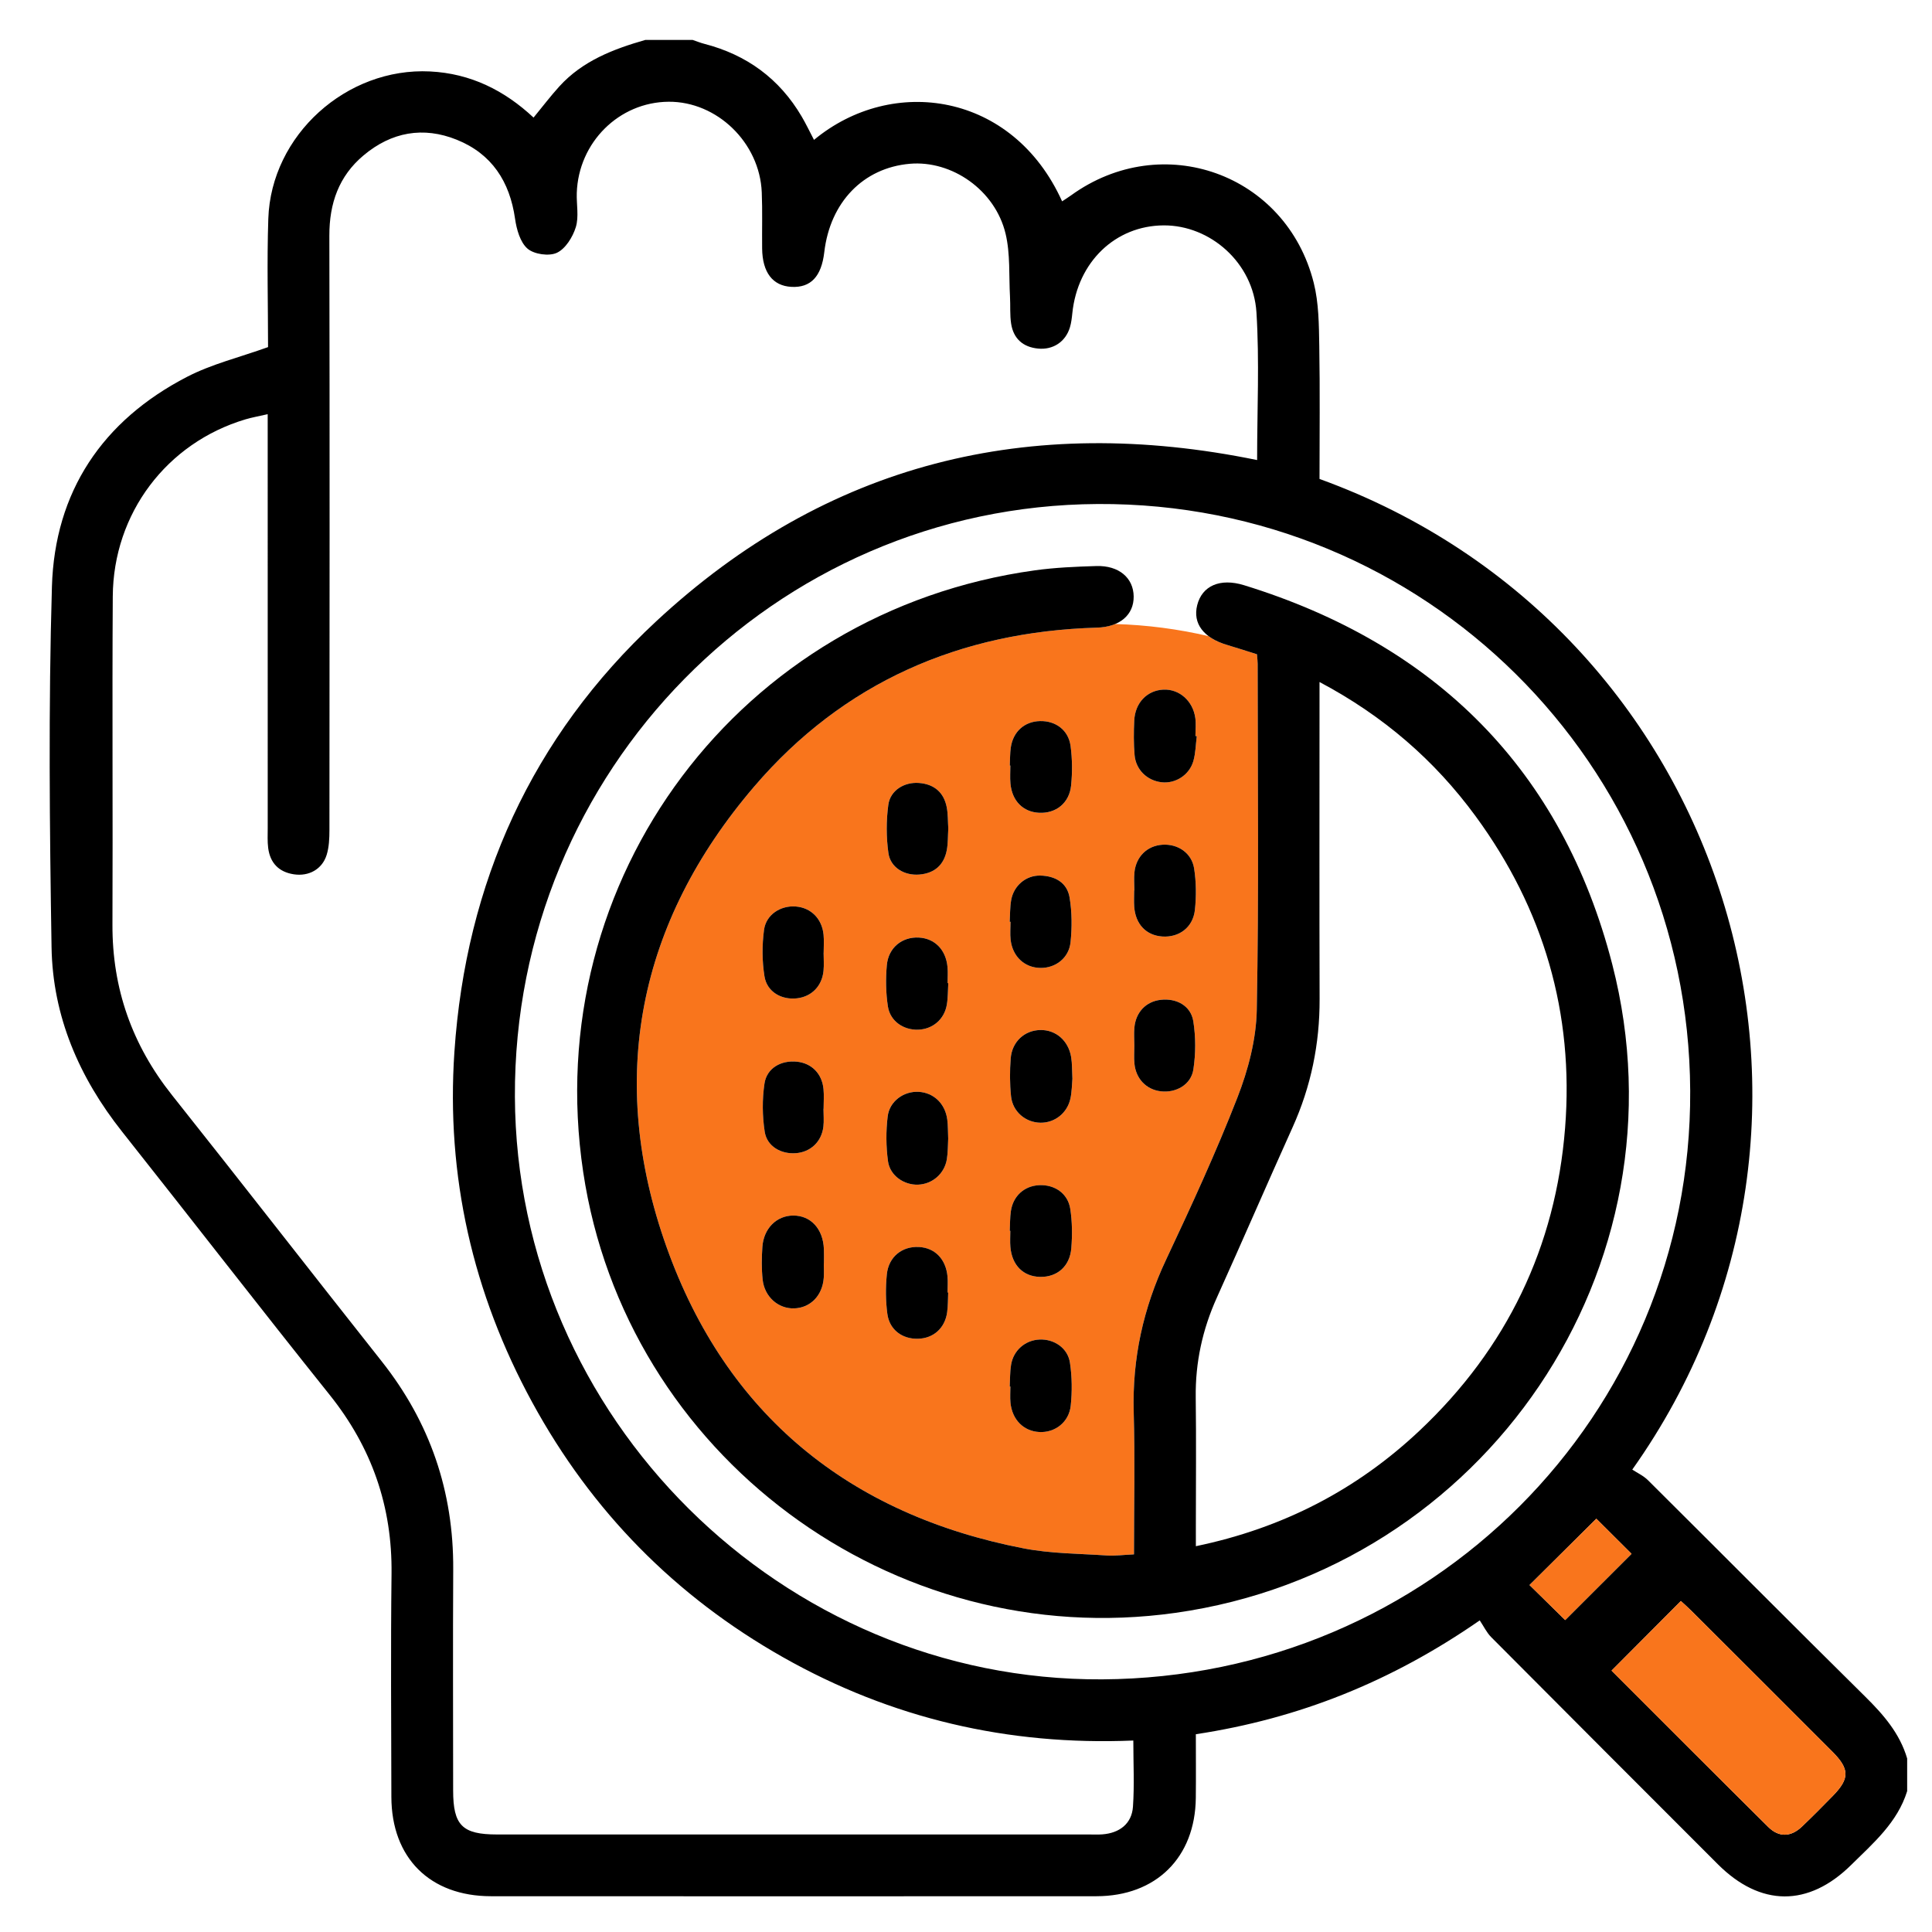
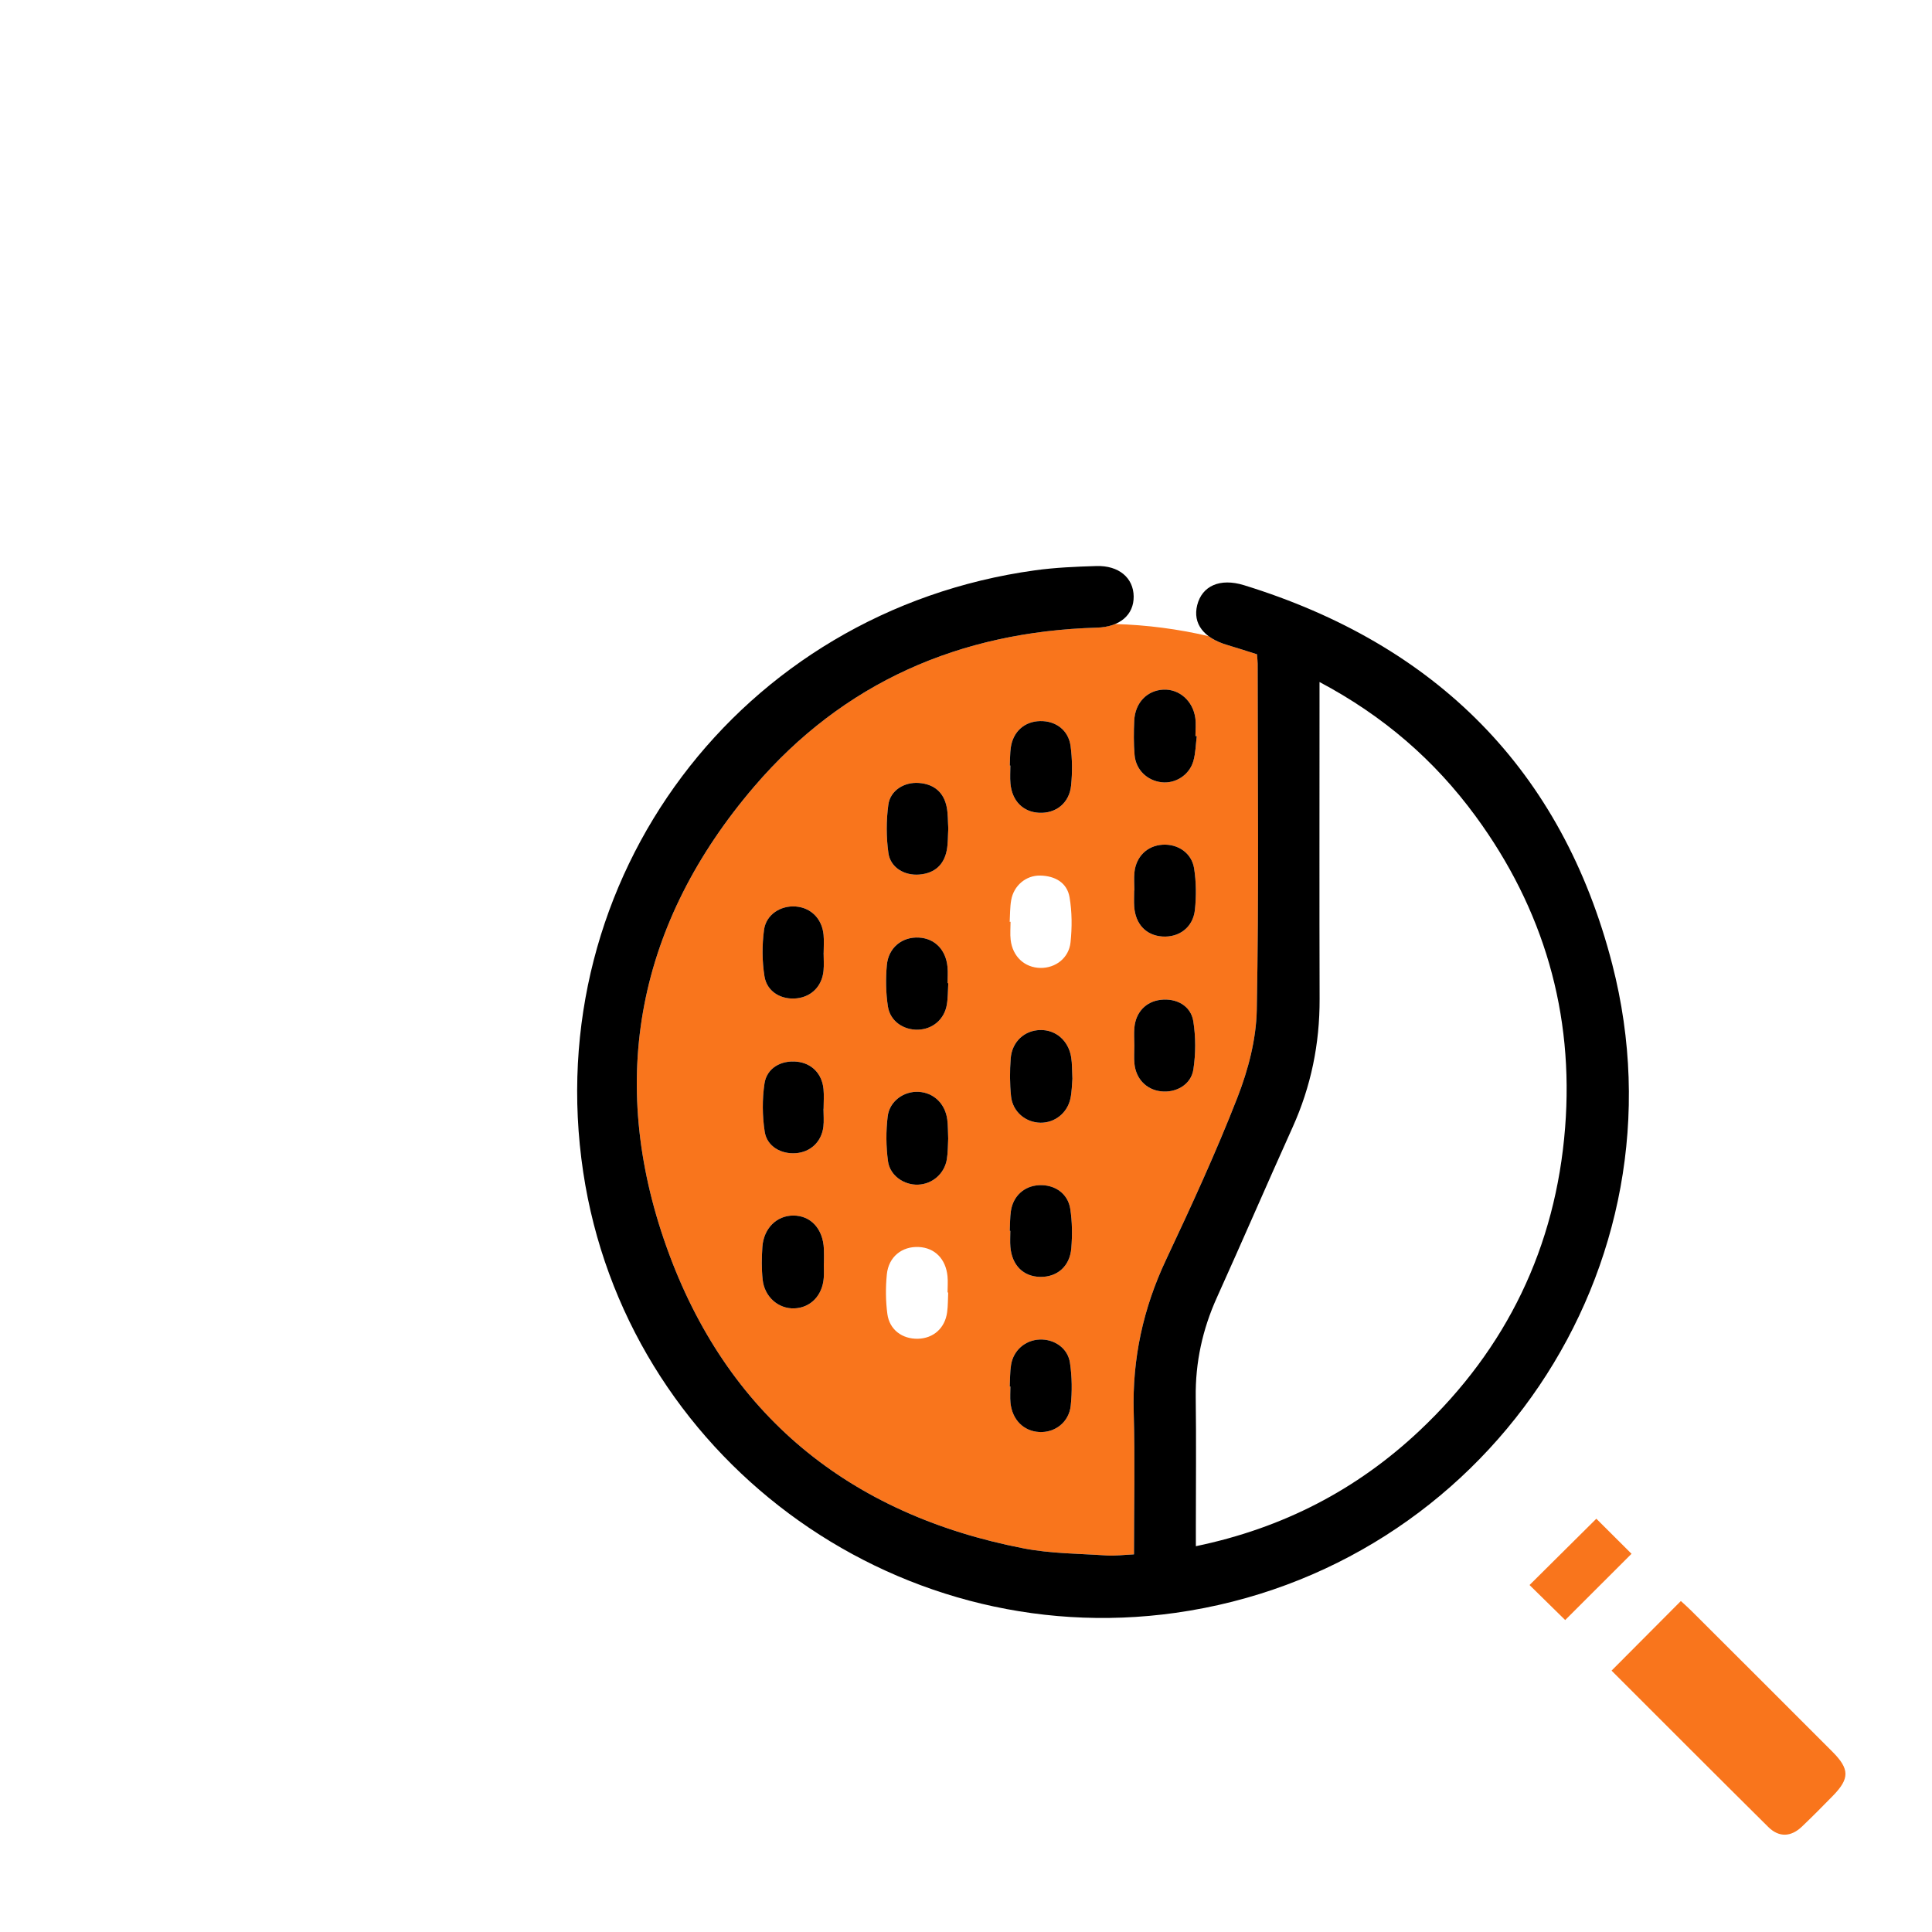
<svg xmlns="http://www.w3.org/2000/svg" version="1.1" id="Layer_1" x="0px" y="0px" viewBox="0 0 200 200" style="enable-background:new 0 0 200 200;" xml:space="preserve">
  <g>
-     <path d="M66.814,4.131c1.626,0,3.253,0,4.879,0c0.404,0.136,0.801,0.299,1.212,0.405c4.39,1.133,7.781,3.606,10.085,7.527 c0.458,0.779,0.845,1.599,1.275,2.418c8.123-6.74,20.59-4.926,25.684,6.361c0.316-0.21,0.628-0.403,0.925-0.617 c9.446-6.833,22.283-2.253,25.125,9.059c0.524,2.087,0.534,4.332,0.572,6.508c0.081,4.617,0.025,9.236,0.025,13.788 c42.353,15.344,58.051,66.374,32.377,102.552c0.495,0.329,1.151,0.627,1.631,1.104c7.497,7.453,14.947,14.953,22.468,22.383 c1.895,1.872,3.592,3.812,4.357,6.419c0,1.126,0,2.252,0,3.378c-1.007,3.249-3.497,5.373-5.796,7.642 c-4.424,4.366-9.388,4.343-13.806-0.076c-7.826-7.828-15.651-15.656-23.457-23.504c-0.477-0.48-0.781-1.132-1.188-1.737 c-9.134,6.333-18.727,10.17-29.388,11.785c0,2.25,0.02,4.423-0.004,6.596c-0.067,6.164-4.11,10.171-10.298,10.174 c-20.887,0.01-41.773,0.01-62.66,0c-6.333-0.003-10.304-3.969-10.317-10.289c-0.015-7.692-0.075-15.384,0.017-23.075 c0.084-6.976-2.041-13.085-6.405-18.537c-7.226-9.03-14.303-18.179-21.486-27.244c-4.445-5.61-7.187-11.941-7.304-19.088 C5.135,85.621,5.011,73.166,5.375,60.733c0.288-9.827,5.224-17.191,13.989-21.724c2.559-1.323,5.443-2.019,8.385-3.077 c0-4.298-0.123-8.799,0.026-13.29c0.287-8.662,8.103-15.678,16.746-15.246c4.195,0.21,7.684,1.95,10.713,4.776 c0.93-1.13,1.752-2.218,2.665-3.223C60.301,6.305,63.488,5.081,66.814,4.131z M27.711,42.876c-0.984,0.226-1.654,0.342-2.301,0.535 c-8.148,2.433-13.682,9.725-13.736,18.331c-0.07,11.319,0.014,22.64-0.033,33.959c-0.028,6.639,2.037,12.474,6.169,17.67 c7.277,9.151,14.445,18.388,21.703,27.554c5.005,6.321,7.448,13.478,7.404,21.531c-0.042,7.63-0.011,15.26-0.008,22.89 c0.001,3.611,0.942,4.558,4.539,4.558c20.451,0.002,40.902,0.001,61.352,0.001c0.438,0,0.877,0.02,1.313-0.012 c1.793-0.134,3.047-1.113,3.17-2.858c0.156-2.221,0.038-4.462,0.038-6.856c-12.989,0.542-25.061-2.288-36.257-8.619 c-11.159-6.311-19.821-15.119-25.962-26.377c-6.173-11.316-8.93-23.456-8.063-36.287c1.183-17.507,8.013-32.606,20.88-44.569 c17.669-16.427,38.619-21.545,62.217-16.702c0-5.178,0.248-10.25-0.069-15.287c-0.323-5.132-4.78-9.035-9.61-9.007 c-4.999,0.029-8.902,3.786-9.45,9.087c-0.051,0.496-0.107,1.001-0.251,1.475c-0.451,1.483-1.736,2.343-3.295,2.191 c-1.558-0.151-2.547-1.024-2.788-2.569c-0.144-0.919-0.066-1.871-0.118-2.806c-0.122-2.178,0.042-4.427-0.458-6.517 c-1.08-4.515-5.565-7.622-9.925-7.237c-4.809,0.425-8.239,3.974-8.843,9.151c-0.294,2.523-1.403,3.695-3.397,3.59 c-1.94-0.102-3.008-1.487-3.036-3.975c-0.022-1.939,0.041-3.88-0.039-5.815c-0.212-5.138-4.632-9.408-9.64-9.374 c-5.13,0.035-9.336,4.204-9.509,9.445c-0.039,1.187,0.233,2.454-0.102,3.542c-0.314,1.019-1.063,2.228-1.954,2.648 c-0.808,0.382-2.365,0.16-3.043-0.428c-0.764-0.662-1.134-2-1.291-3.099c-0.549-3.846-2.403-6.708-6.027-8.172 c-3.483-1.407-6.773-0.8-9.649,1.61c-2.567,2.15-3.553,4.977-3.547,8.311c0.04,20.513,0.023,41.027,0.008,61.54 c-0.001,0.863-0.037,1.769-0.292,2.581c-0.465,1.478-1.845,2.236-3.401,1.997c-1.549-0.238-2.45-1.177-2.648-2.724 c-0.087-0.678-0.048-1.374-0.048-2.061c-0.002-13.509-0.002-27.018-0.002-40.526C27.711,44.517,27.711,43.839,27.711,42.876z M114.086,173.846c33.94-0.182,61.055-27.321,60.883-60.938c-0.173-33.846-27.508-60.916-61.327-60.733 c-33.496,0.182-60.483,27.621-60.34,61.351C53.443,146.732,80.945,174.024,114.086,173.846z M166.828,172.943 c5.346,5.34,10.766,10.779,16.22,16.184c1.116,1.106,2.358,1.042,3.493-0.042c1.085-1.037,2.143-2.101,3.191-3.175 c1.755-1.798,1.752-2.776-0.054-4.586c-4.858-4.87-9.729-9.725-14.598-14.583c-0.381-0.38-0.788-0.734-1.078-1.003 C171.576,168.175,169.25,170.511,166.828,172.943z M162.027,167.707c2.295-2.292,4.62-4.614,6.868-6.859 c-1.184-1.179-2.495-2.486-3.643-3.63c-2.296,2.278-4.625,4.59-6.915,6.864C159.509,165.233,160.831,166.531,162.027,167.707z" />
    <path style="fill:#F9751C;" d="M130.195,68.712c0-0.25-0.035-0.495-0.075-0.981c-0.986-0.31-2.027-0.656-3.083-0.966 c-0.781-0.23-1.426-0.535-1.927-0.911c-3.123-0.731-6.361-1.161-9.678-1.256c-0.53,0.225-1.161,0.355-1.877,0.375 c-14.182,0.41-26.258,5.67-35.481,16.454c-12.031,14.057-15.278,30.272-9.068,47.677c6.18,17.315,18.877,27.684,36.982,31.187 c2.802,0.54,5.715,0.535,8.578,0.731c0.851,0.055,1.717-0.065,2.822-0.115c0-5.089,0.11-9.904-0.025-14.708 c-0.16-5.555,0.976-10.759,3.343-15.789c2.607-5.535,5.17-11.105,7.392-16.8c1.116-2.858,1.947-6.02,2.002-9.058 C130.33,92.608,130.195,80.658,130.195,68.712z M104.637,77.385c0.235-1.651,1.421-2.702,3.028-2.737 c1.611-0.04,2.933,0.921,3.158,2.572c0.185,1.341,0.195,2.737,0.06,4.089c-0.185,1.832-1.576,2.918-3.323,2.833 c-1.656-0.085-2.787-1.226-2.958-3.028c-0.06-0.616-0.01-1.241-0.01-1.867h-0.06C104.567,78.626,104.552,77.996,104.637,77.385z M79.095,96.262c0.21-1.596,1.732-2.542,3.288-2.422c1.571,0.125,2.717,1.266,2.873,2.928c0.06,0.616,0.01,1.241,0.01,1.867H85.26 c0,0.626,0.05,1.251-0.01,1.872c-0.16,1.576-1.231,2.662-2.737,2.837c-1.606,0.19-3.113-0.656-3.373-2.267 C78.884,99.504,78.879,97.843,79.095,96.262z M85.235,116.65c-0.19,1.551-1.331,2.612-2.842,2.727 c-1.536,0.115-2.993-0.701-3.228-2.222c-0.255-1.631-0.265-3.353-0.025-4.984c0.24-1.611,1.732-2.437,3.368-2.267 c1.511,0.16,2.582,1.231,2.742,2.822c0.065,0.681,0.01,1.371,0.01,2.057h-0.015C85.245,115.403,85.31,116.034,85.235,116.65z M85.275,132.278c-0.135,1.837-1.376,3.113-3.058,3.168c-1.641,0.05-3.078-1.191-3.268-2.983c-0.12-1.111-0.105-2.247-0.03-3.363 c0.13-1.937,1.476-3.263,3.198-3.268c1.812,0,3.083,1.376,3.173,3.448c0.02,0.5,0,1.001,0,1.501c0,0-0.005,0-0.01,0 C85.28,131.277,85.31,131.778,85.275,132.278z M98.046,135.846c-0.225,1.651-1.421,2.702-3.023,2.742 c-1.616,0.035-2.943-0.926-3.163-2.567c-0.18-1.346-0.19-2.742-0.055-4.094c0.18-1.832,1.581-2.928,3.318-2.837 c1.646,0.085,2.787,1.231,2.963,3.028c0.055,0.555,0.005,1.116,0.005,1.676c0.025,0.005,0.045,0.005,0.065,0.005 C98.121,134.48,98.141,135.171,98.046,135.846z M98.016,120.002c-0.245,1.511-1.501,2.577-2.973,2.632 c-1.446,0.055-2.913-0.926-3.118-2.427c-0.21-1.526-0.22-3.113-0.035-4.644c0.195-1.591,1.697-2.627,3.213-2.537 c1.556,0.095,2.742,1.221,2.958,2.873c0.08,0.616,0.065,1.241,0.095,1.972C98.121,118.511,98.141,119.272,98.016,120.002z M98.016,104.008c-0.26,1.526-1.476,2.542-2.988,2.582c-1.506,0.045-2.878-0.881-3.113-2.407c-0.215-1.401-0.24-2.862-0.11-4.274 c0.165-1.827,1.591-2.948,3.313-2.853c1.641,0.085,2.792,1.246,2.968,3.033c0.05,0.555,0.005,1.121,0.005,1.681h0.075 C98.121,102.517,98.141,103.278,98.016,104.008z M98.006,88.019c-0.29,1.526-1.276,2.382-2.827,2.512 c-1.551,0.135-3.003-0.716-3.213-2.222c-0.23-1.636-0.23-3.358-0.01-4.994c0.205-1.506,1.661-2.382,3.198-2.262 c1.546,0.125,2.542,0.971,2.848,2.497c0.145,0.726,0.115,1.486,0.165,2.217C98.116,86.533,98.146,87.289,98.006,88.019z M104.677,93.189c0.255-1.501,1.521-2.582,3.013-2.552c1.521,0.035,2.777,0.726,3.033,2.262c0.255,1.516,0.26,3.108,0.1,4.639 c-0.17,1.641-1.551,2.677-3.103,2.662c-1.641-0.02-2.893-1.166-3.098-2.908c-0.07-0.616-0.01-1.246-0.01-1.867h-0.09 C104.567,94.68,104.547,93.92,104.677,93.189z M110.843,145.515c-0.185,1.722-1.636,2.807-3.248,2.727 c-1.626-0.085-2.812-1.261-2.988-3.028c-0.06-0.555-0.01-1.121-0.01-1.681c-0.025,0-0.045-0.005-0.07-0.005 c0.04-0.746,0.02-1.501,0.14-2.237c0.24-1.511,1.466-2.562,2.963-2.622c1.486-0.06,2.903,0.871,3.133,2.392 C110.978,142.522,110.998,144.049,110.843,145.515z M110.898,129.231c-0.155,1.877-1.466,2.983-3.218,2.953 c-1.742-0.03-2.918-1.191-3.083-3.088c-0.05-0.56-0.01-1.121-0.01-1.681c-0.02,0-0.04,0-0.055-0.005 c0.035-0.681,0.015-1.371,0.115-2.047c0.235-1.556,1.381-2.582,2.893-2.667c1.616-0.095,3.003,0.836,3.253,2.447 C111.003,126.478,111.013,127.879,110.898,129.231z M110.808,113.727c-0.33,1.511-1.621,2.512-3.088,2.497 c-1.541-0.015-2.893-1.131-3.058-2.737c-0.135-1.296-0.135-2.622-0.035-3.918c0.135-1.742,1.436-2.913,3.063-2.943 c1.611-0.03,2.923,1.096,3.198,2.822c0.11,0.671,0.085,1.366,0.13,2.222C110.963,112.246,110.968,113.006,110.808,113.727z M123.539,110.704c-0.24,1.591-1.812,2.457-3.383,2.267c-1.486-0.18-2.562-1.286-2.722-2.863c-0.06-0.621-0.01-1.246-0.01-1.872 c0-0.621-0.05-1.251,0.01-1.867c0.15-1.601,1.196-2.687,2.702-2.868c1.641-0.195,3.138,0.601,3.393,2.217 C123.789,107.346,123.784,109.078,123.539,110.704z M123.699,94.175c-0.195,1.827-1.636,2.893-3.383,2.772 c-1.666-0.115-2.772-1.276-2.903-3.083c-0.04-0.555-0.005-1.121-0.005-1.681h0.015c0-0.626-0.05-1.251,0.015-1.867 c0.165-1.651,1.326-2.772,2.908-2.873c1.581-0.095,3.018,0.846,3.268,2.457C123.834,91.297,123.849,92.769,123.699,94.175z M123.534,78.781c-0.42,1.466-1.867,2.367-3.298,2.197c-1.491-0.175-2.657-1.291-2.787-2.827c-0.095-1.176-0.085-2.372-0.03-3.553 c0.085-1.847,1.326-3.128,3.008-3.208c1.636-0.08,3.063,1.156,3.313,2.938c0.085,0.611,0.01,1.246,0.01,1.867 c0.05,0.005,0.095,0.01,0.14,0.015C123.779,77.07,123.774,77.961,123.534,78.781z" />
    <path style="fill:#F9751C;" d="M166.828,172.943c2.422-2.432,4.747-4.768,7.174-7.206c0.29,0.269,0.697,0.623,1.078,1.003 c4.869,4.858,9.741,9.714,14.598,14.583c1.806,1.811,1.809,2.788,0.054,4.586c-1.048,1.074-2.107,2.139-3.191,3.175 c-1.134,1.084-2.377,1.148-3.493,0.042C177.595,183.722,172.174,178.283,166.828,172.943z" />
    <path style="fill:#F9751C;" d="M162.027,167.707c-1.196-1.175-2.518-2.474-3.69-3.625c2.29-2.273,4.619-4.585,6.915-6.864 c1.148,1.144,2.459,2.45,3.643,3.63C166.647,163.092,164.321,165.415,162.027,167.707z" />
    <path d="M117.39,160.908c0-5.088,0.108-9.901-0.028-14.708c-0.158-5.557,0.979-10.76,3.345-15.787 c2.606-5.536,5.172-11.106,7.392-16.802c1.114-2.857,1.945-6.018,2.002-9.059c0.226-11.943,0.094-23.893,0.092-35.841 c0-0.247-0.035-0.494-0.072-0.981c-0.985-0.309-2.029-0.653-3.082-0.964c-2.444-0.722-3.581-2.218-3.106-4.117 c0.498-1.989,2.341-2.842,4.847-2.07c19.858,6.125,32.935,19.13,38.12,39.242c8.086,31.364-13.176,62.62-45.199,67.138 c-29.387,4.147-56.94-16.354-61.328-45.631c-4.551-30.361,16.234-58.067,46.762-62.288c2.1-0.29,4.236-0.38,6.358-0.444 c2.332-0.071,3.843,1.224,3.865,3.148c0.022,1.914-1.439,3.16-3.804,3.229c-14.182,0.41-26.257,5.671-35.483,16.454 c-12.027,14.057-15.277,30.272-9.064,47.678c6.18,17.316,18.876,27.685,36.982,31.186c2.802,0.542,5.712,0.535,8.576,0.73 C115.418,161.08,116.284,160.958,117.39,160.908z M123.796,160.062c9.011-1.872,16.661-5.842,23.16-11.966 c9.023-8.503,14.094-19.012,15.063-31.348c0.931-11.848-2.222-22.648-9.262-32.252c-4.249-5.797-9.545-10.384-16.161-13.894 c0,1.071,0,1.754,0,2.437c0,10.128-0.021,20.257,0.009,30.385c0.014,4.633-0.888,9.043-2.796,13.272 c-2.643,5.86-5.191,11.764-7.837,17.623c-1.492,3.303-2.239,6.725-2.191,10.354c0.059,4.438,0.014,8.878,0.013,13.317 C123.796,158.601,123.796,159.213,123.796,160.062z" />
    <path d="M123.89,76.207c-0.111,0.86-0.117,1.751-0.354,2.575c-0.422,1.467-1.87,2.366-3.301,2.196 c-1.489-0.177-2.655-1.292-2.784-2.826c-0.099-1.178-0.09-2.372-0.034-3.554c0.087-1.849,1.327-3.127,3.011-3.208 c1.637-0.079,3.062,1.154,3.31,2.937c0.085,0.612,0.014,1.245,0.014,1.869C123.797,76.199,123.843,76.203,123.89,76.207z" />
    <path d="M85.28,130.779c0,0.499,0.03,1.001-0.005,1.497c-0.133,1.838-1.374,3.112-3.058,3.167 c-1.642,0.054-3.077-1.189-3.268-2.979c-0.118-1.111-0.103-2.248-0.029-3.366c0.129-1.934,1.477-3.262,3.198-3.265 c1.808-0.003,3.08,1.374,3.17,3.447c0.022,0.498,0.003,0.999,0.003,1.498C85.288,130.779,85.284,130.779,85.28,130.779z" />
    <path d="M111.016,111.67c-0.054,0.577-0.049,1.336-0.208,2.059c-0.332,1.509-1.623,2.508-3.088,2.494 c-1.542-0.015-2.89-1.131-3.057-2.736c-0.135-1.295-0.136-2.621-0.035-3.92c0.136-1.74,1.435-2.909,3.061-2.94 c1.61-0.031,2.922,1.097,3.199,2.821C110.996,110.12,110.971,110.814,111.016,111.67z" />
    <path d="M85.26,98.634c0,0.623,0.052,1.252-0.01,1.869c-0.158,1.578-1.23,2.663-2.737,2.841c-1.605,0.189-3.113-0.656-3.373-2.267 c-0.254-1.571-0.259-3.234-0.048-4.813c0.214-1.598,1.731-2.546,3.29-2.423c1.57,0.124,2.714,1.265,2.873,2.923 c0.059,0.618,0.01,1.246,0.01,1.869C85.264,98.634,85.262,98.634,85.26,98.634z" />
    <path d="M85.247,114.781c0,0.623,0.063,1.253-0.012,1.867c-0.192,1.553-1.331,2.614-2.843,2.729 c-1.535,0.116-2.993-0.699-3.229-2.222c-0.252-1.63-0.266-3.355-0.024-4.985c0.239-1.611,1.732-2.436,3.366-2.264 c1.513,0.159,2.585,1.229,2.743,2.821c0.067,0.679,0.011,1.369,0.011,2.055C85.256,114.781,85.252,114.781,85.247,114.781z" />
    <path d="M98.157,117.872c-0.038,0.641-0.017,1.398-0.139,2.132c-0.25,1.507-1.501,2.575-2.976,2.631 c-1.447,0.055-2.913-0.927-3.117-2.427c-0.207-1.524-0.218-3.115-0.032-4.642c0.194-1.593,1.697-2.63,3.213-2.54 c1.554,0.093,2.74,1.223,2.955,2.871C98.141,116.513,98.125,117.141,98.157,117.872z" />
    <path d="M117.426,92.183c0-0.623-0.052-1.251,0.01-1.868c0.167-1.651,1.33-2.772,2.911-2.87c1.58-0.098,3.015,0.846,3.268,2.457 c0.219,1.398,0.232,2.866,0.083,4.276c-0.193,1.823-1.635,2.89-3.384,2.768c-1.664-0.116-2.77-1.275-2.9-3.08 c-0.04-0.558-0.006-1.122-0.006-1.683C117.414,92.183,117.42,92.183,117.426,92.183z" />
-     <path d="M104.523,95.424c0.046-0.746,0.026-1.503,0.152-2.235c0.258-1.5,1.524-2.582,3.016-2.55 c1.517,0.032,2.774,0.722,3.031,2.262c0.253,1.513,0.26,3.107,0.101,4.637c-0.17,1.642-1.554,2.679-3.107,2.662 c-1.639-0.017-2.893-1.167-3.095-2.906c-0.072-0.615-0.011-1.245-0.011-1.868C104.582,95.425,104.553,95.424,104.523,95.424z" />
    <path d="M117.424,108.239c-0.001-0.623-0.05-1.251,0.008-1.869c0.151-1.599,1.199-2.685,2.703-2.866 c1.642-0.198,3.138,0.6,3.395,2.217c0.258,1.627,0.255,3.355,0.008,4.985c-0.24,1.587-1.81,2.457-3.383,2.265 c-1.488-0.182-2.563-1.287-2.719-2.864C117.374,109.49,117.426,108.862,117.424,108.239z" />
    <path d="M104.526,143.53c0.042-0.746,0.021-1.502,0.139-2.236c0.242-1.515,1.471-2.566,2.963-2.626 c1.49-0.059,2.904,0.873,3.132,2.393c0.219,1.46,0.238,2.987,0.081,4.457c-0.183,1.719-1.636,2.807-3.247,2.724 c-1.627-0.084-2.81-1.262-2.989-3.027c-0.056-0.555-0.009-1.121-0.009-1.682C104.573,143.531,104.55,143.53,104.526,143.53z" />
    <path d="M104.533,79.246c0.032-0.621,0.017-1.249,0.105-1.863c0.235-1.648,1.422-2.7,3.026-2.736 c1.615-0.037,2.935,0.924,3.16,2.571c0.183,1.344,0.192,2.74,0.057,4.091c-0.183,1.83-1.576,2.919-3.323,2.83 c-1.652-0.084-2.788-1.223-2.956-3.025c-0.058-0.617-0.009-1.244-0.009-1.867C104.572,79.247,104.553,79.247,104.533,79.246z" />
    <path d="M98.165,101.774c-0.045,0.745-0.025,1.502-0.15,2.234c-0.261,1.527-1.477,2.542-2.985,2.585 c-1.507,0.043-2.88-0.883-3.115-2.407c-0.215-1.4-0.238-2.862-0.11-4.275c0.166-1.826,1.594-2.948,3.316-2.855 c1.64,0.089,2.793,1.25,2.964,3.035c0.053,0.556,0.008,1.121,0.008,1.681C98.117,101.772,98.141,101.773,98.165,101.774z" />
    <path d="M104.53,127.411c0.036-0.683,0.017-1.375,0.118-2.049c0.233-1.556,1.38-2.585,2.893-2.67 c1.614-0.091,3.003,0.838,3.252,2.449c0.207,1.339,0.219,2.735,0.106,4.089c-0.156,1.874-1.469,2.983-3.218,2.953 c-1.742-0.03-2.918-1.191-3.085-3.09c-0.049-0.556-0.008-1.12-0.008-1.68C104.568,127.412,104.549,127.412,104.53,127.411z" />
    <path d="M98.167,85.769c-0.048,0.762-0.019,1.521-0.158,2.248c-0.293,1.53-1.277,2.382-2.827,2.515 c-1.552,0.133-3.003-0.718-3.214-2.224c-0.23-1.637-0.231-3.355-0.009-4.994c0.204-1.504,1.662-2.384,3.196-2.26 c1.547,0.125,2.543,0.969,2.848,2.496C98.146,84.276,98.117,85.036,98.167,85.769z" />
-     <path d="M98.156,133.798c-0.032,0.684-0.013,1.375-0.108,2.05c-0.229,1.648-1.422,2.702-3.025,2.74 c-1.617,0.038-2.941-0.923-3.163-2.568c-0.181-1.345-0.19-2.741-0.055-4.093c0.182-1.829,1.583-2.929,3.32-2.839 c1.642,0.085,2.783,1.234,2.959,3.029c0.054,0.555,0.008,1.12,0.008,1.68C98.114,133.797,98.135,133.798,98.156,133.798z" />
  </g>
</svg>